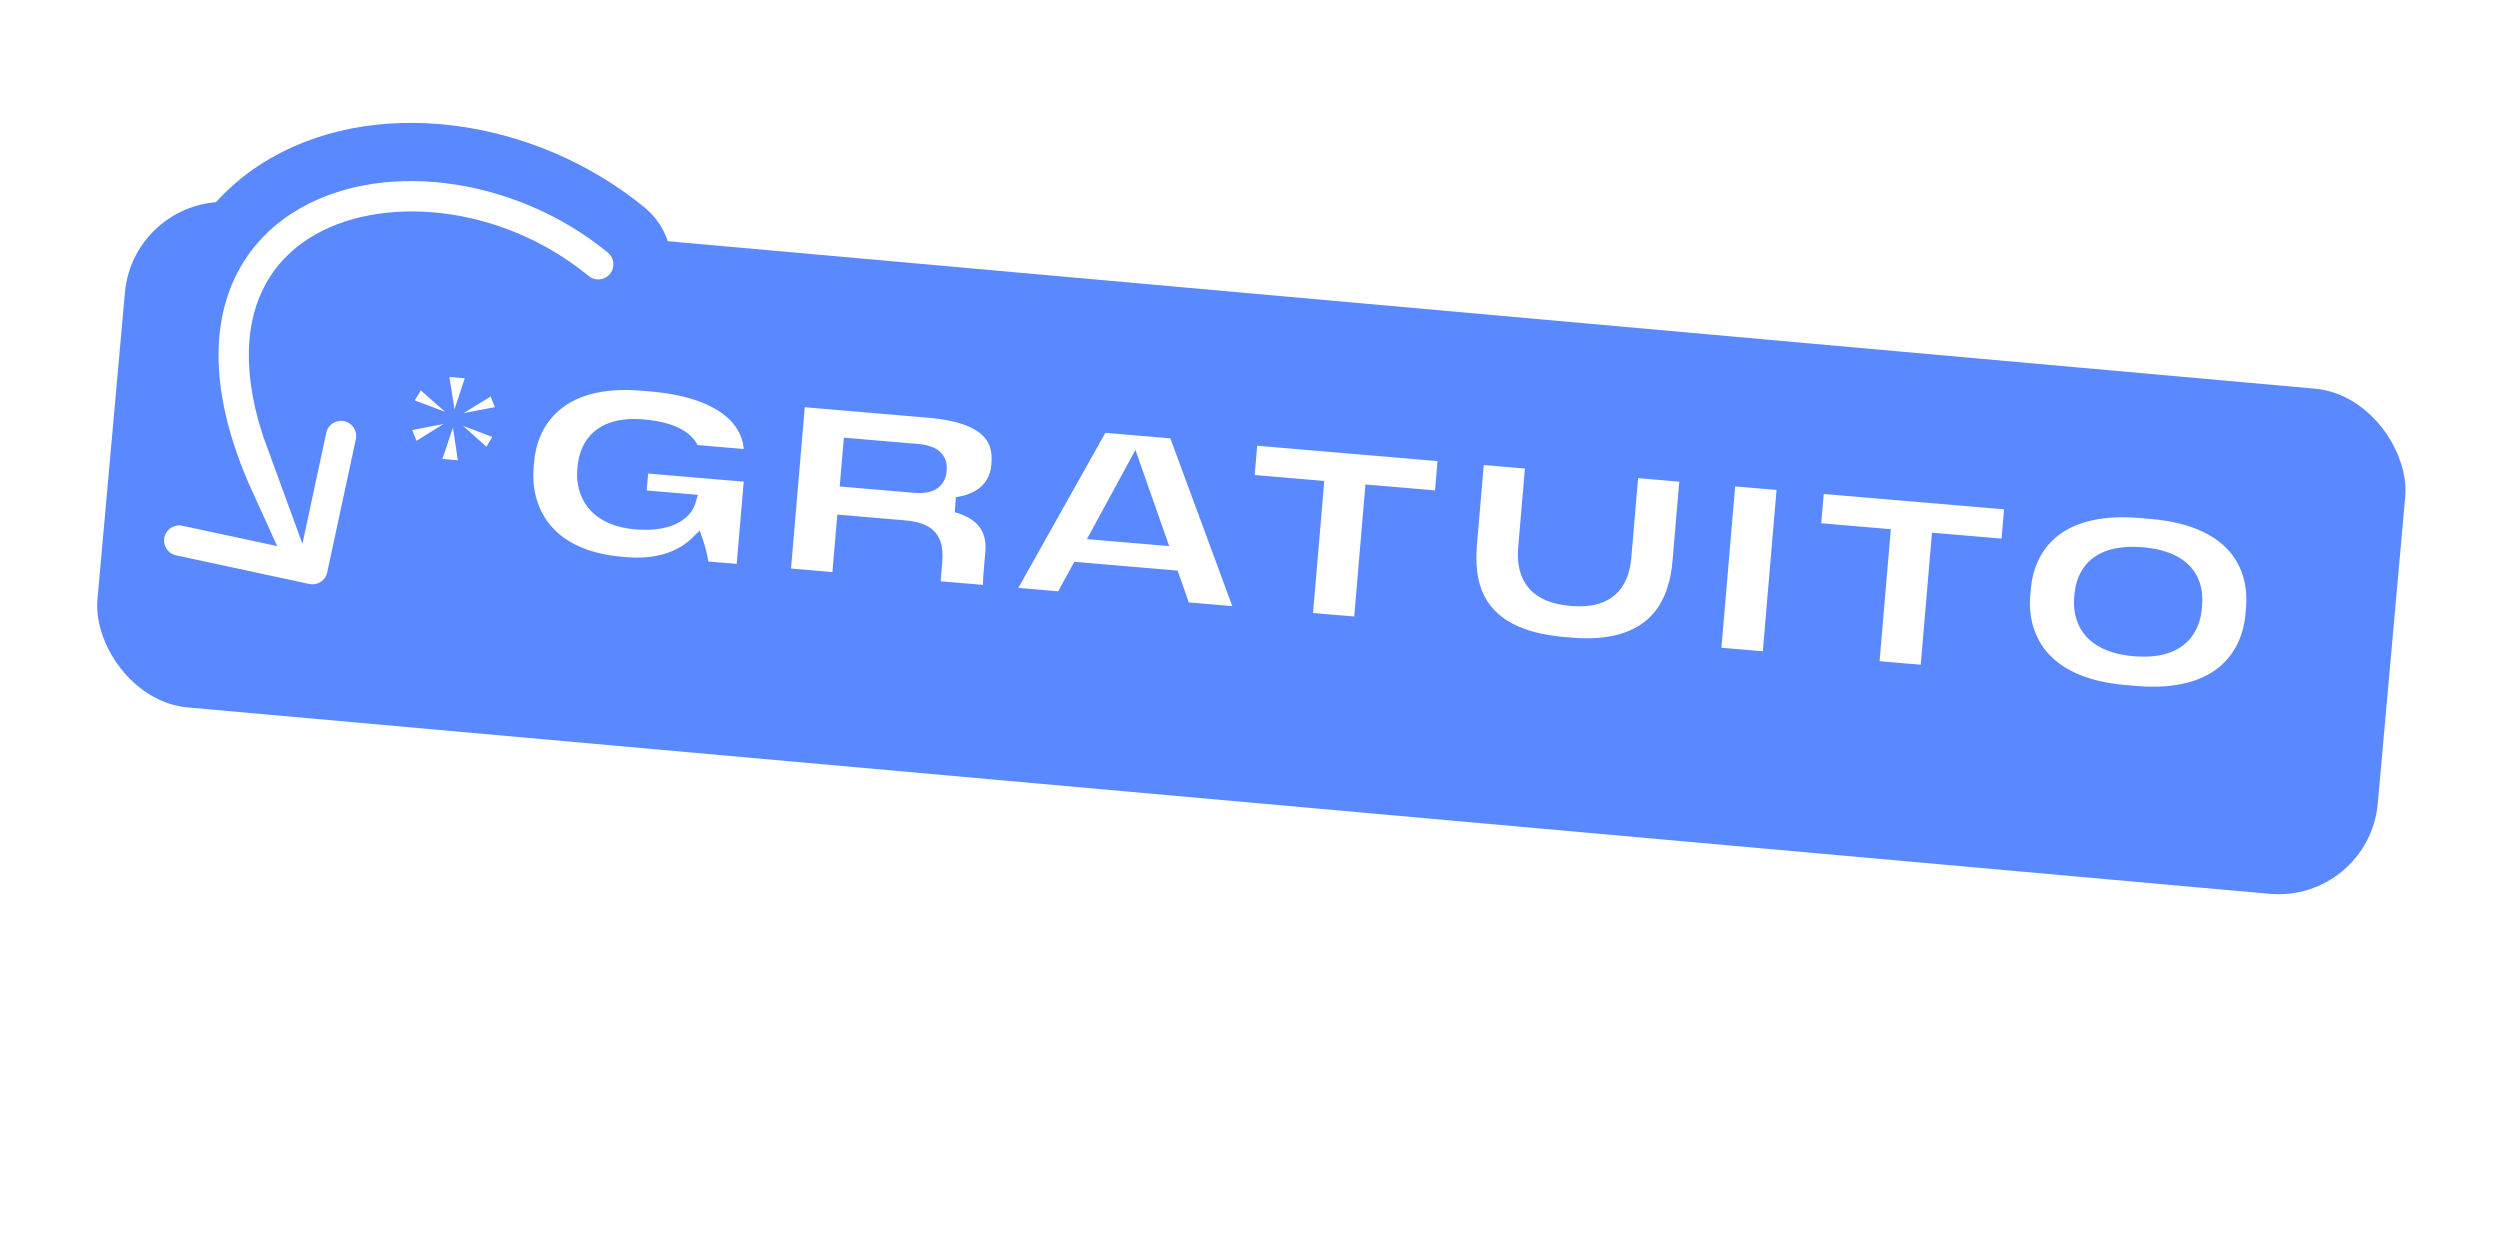
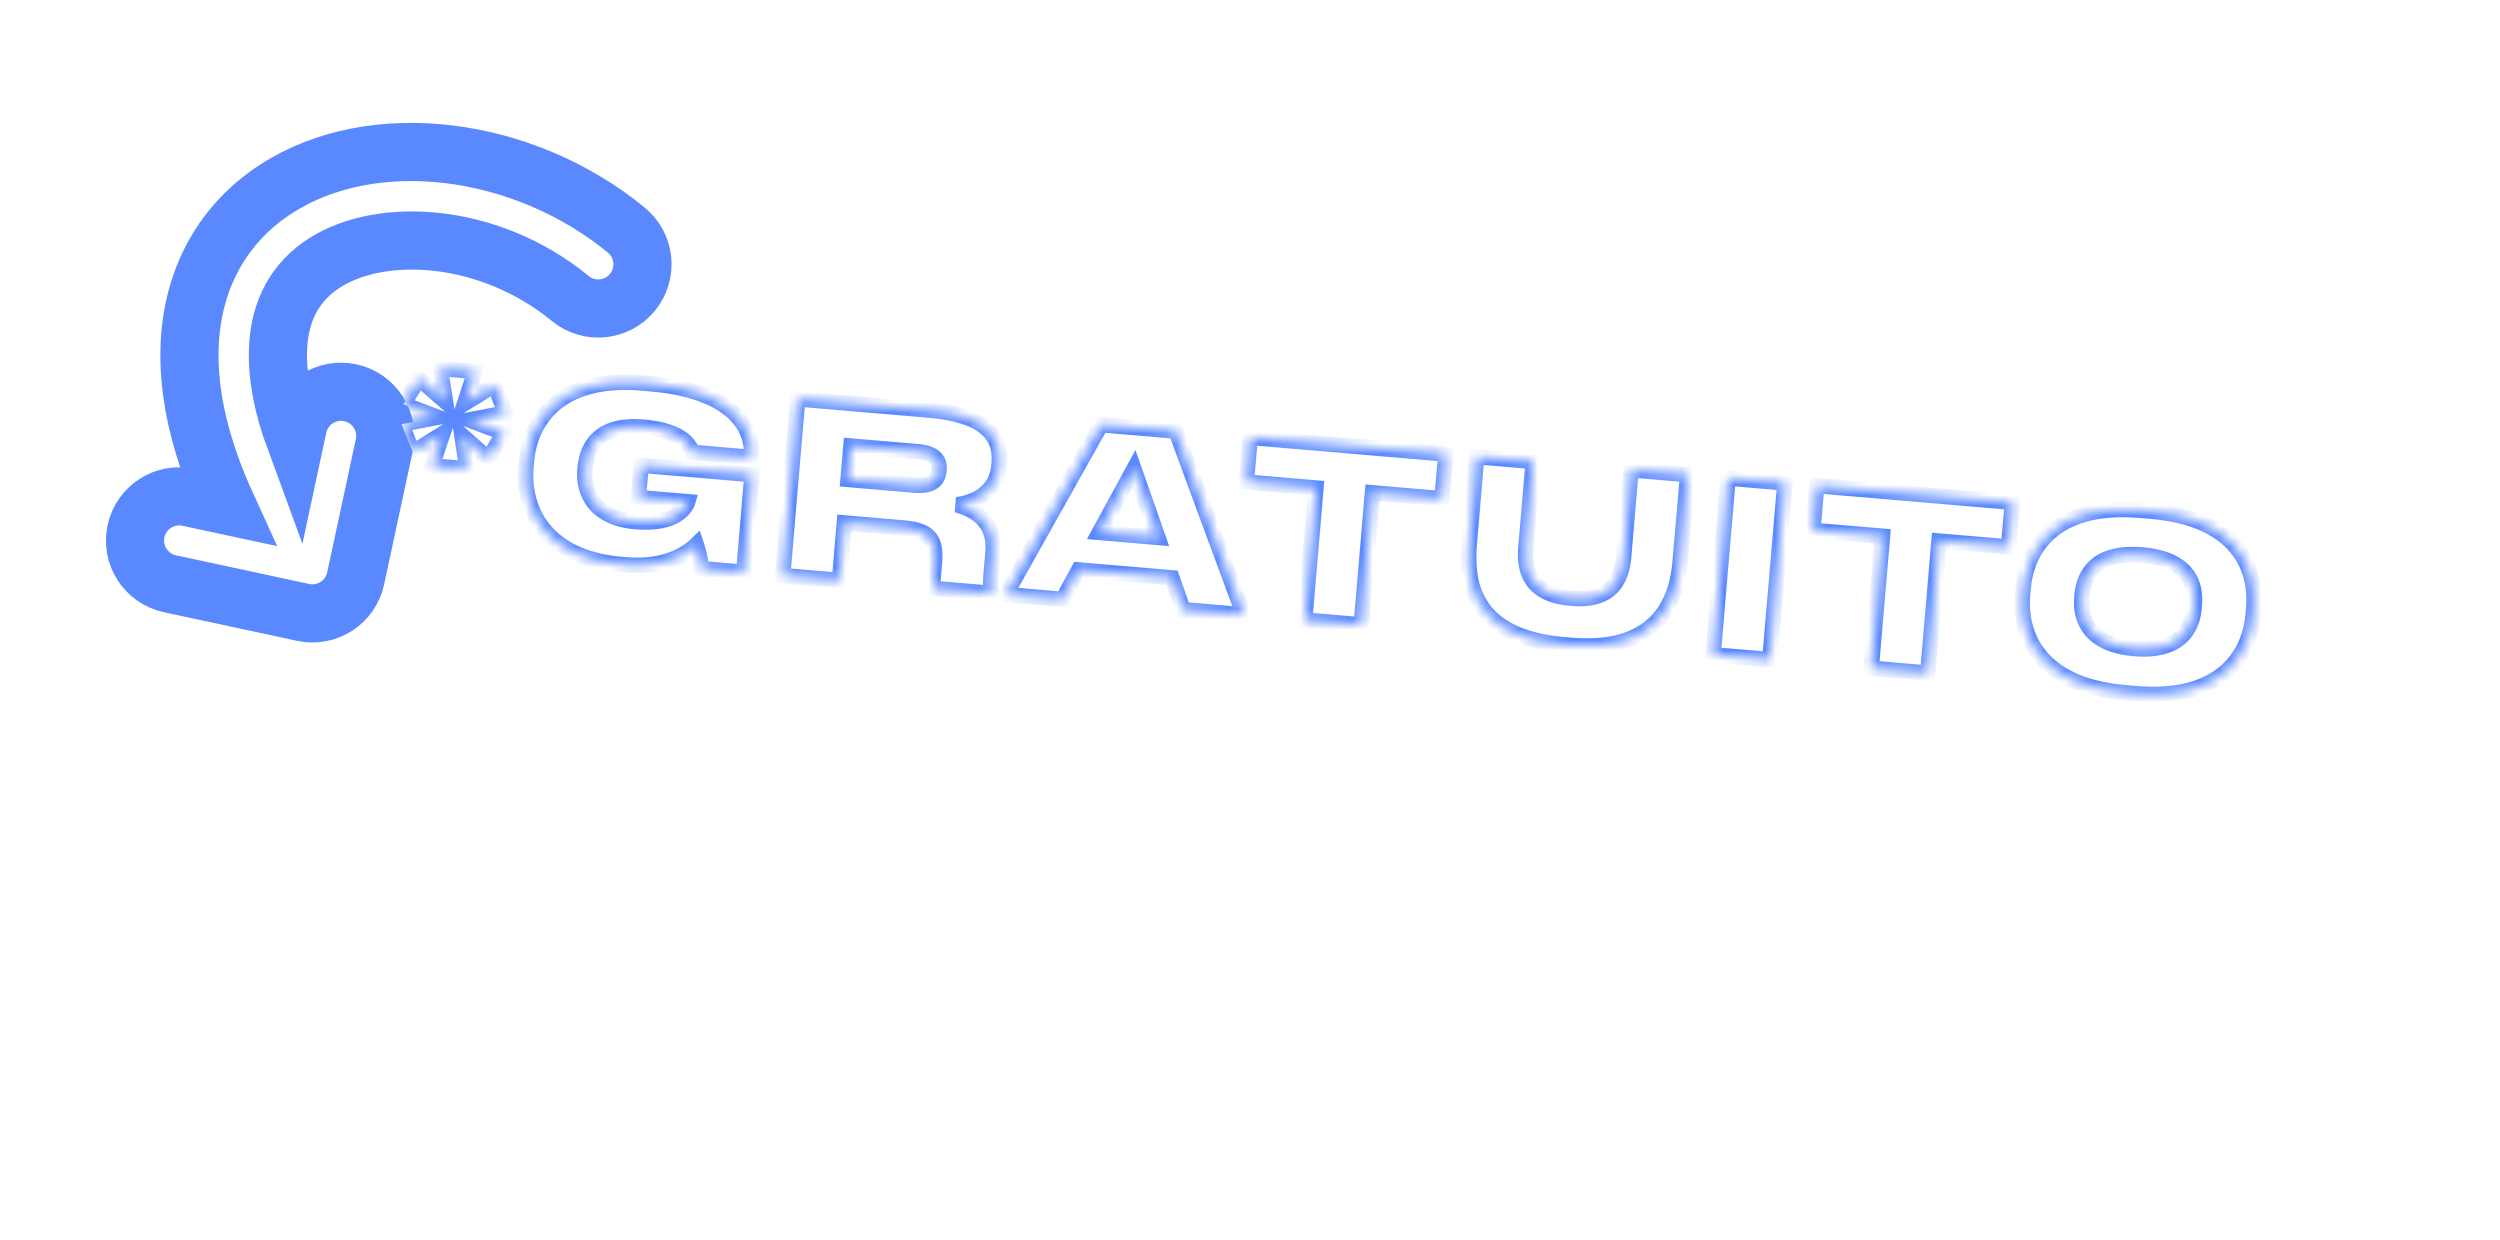
<svg xmlns="http://www.w3.org/2000/svg" width="242" height="120" viewBox="0 0 242 120" fill="none">
  <g filter="url(#filter0_d_8512_33333)">
-     <rect x="12.952" y="16.654" width="221.616" height="49.092" rx="9.634" transform="rotate(5.116 12.952 16.654)" fill="#5988FF" />
-   </g>
+     </g>
  <path d="M28.829 41.304L28.56 42.556C27.296 39.123 26.838 36.261 26.905 33.942C27.025 29.811 28.803 27.143 31.366 25.482C36.947 21.865 47.423 22.51 55.196 28.891C57.023 30.391 59.72 30.126 61.22 28.299C62.72 26.472 62.455 23.775 60.628 22.275C50.698 14.123 36.14 12.188 26.71 18.299C21.77 21.501 18.55 26.77 18.349 33.694C18.217 38.231 19.379 43.324 21.942 48.934L18.25 48.141C15.939 47.644 13.663 49.114 13.166 51.425C12.669 53.736 14.14 56.013 16.451 56.509L29.343 59.28C31.654 59.777 33.93 58.306 34.427 55.995L37.198 43.103C37.694 40.792 36.224 38.516 33.913 38.019C31.602 37.523 29.326 38.993 28.829 41.304Z" fill="white" stroke="#5988FF" stroke-width="5.63" stroke-linecap="round" />
  <mask id="path-3-outside-1_8512_33333" maskUnits="userSpaceOnUse" x="36.367" y="33.443" width="184.122" height="36.448" fill="black">
-     <rect fill="white" x="36.367" y="33.443" width="184.122" height="36.448" />
-     <path d="M44.706 42.118L45.193 45.378L41.814 45.09L42.868 41.962L39.958 43.775L38.869 41.066L42.376 40.392L39.033 39.135L40.565 36.649L43.128 38.905L42.616 35.666L45.995 35.954L44.967 39.061L47.874 37.271L48.918 39.976L45.41 40.65L48.753 41.907L47.268 44.397L44.706 42.118ZM60.592 54.677L60.201 54.644C52.501 53.988 50.582 49.055 50.911 45.194L50.958 44.642C51.273 40.941 53.885 36.371 62.183 37.077L62.965 37.144C71.148 37.84 72.959 41.583 72.736 44.204L72.73 44.273L67.007 43.785C66.858 43.356 66.351 41.692 62.237 41.342C58.168 40.995 56.831 43.104 56.649 45.242L56.625 45.518C56.447 47.61 57.504 50.154 61.55 50.498C65.434 50.829 66.415 49.107 66.577 48.565L61.795 48.158L62.062 45.032L72.796 45.945L71.992 55.393L67.9 55.045C67.882 54.441 67.608 53.306 67.404 52.71C66.875 53.221 64.822 55.037 60.592 54.677ZM82.366 43.171L82.09 46.413L88.549 46.962C90.319 47.113 90.82 46.392 90.895 45.518L90.899 45.472C90.969 44.645 90.595 43.872 88.825 43.721L82.366 43.171ZM92.624 48.861C94.863 49.491 96.344 50.867 96.124 53.442L95.934 55.672C95.842 56.752 95.932 57.061 96.071 57.327L96.061 57.442L90.384 56.959C90.325 56.838 90.281 56.533 90.342 55.821L90.463 54.396C90.651 52.189 89.915 51.316 87.501 51.11L81.732 50.619L81.258 56.182L75.764 55.714L77.22 38.612L89.909 39.692C96.276 40.234 96.885 42.879 96.71 44.925L96.693 45.132C96.499 47.408 94.685 48.596 92.624 48.861ZM112.092 52.023L109.762 45.388L106.414 51.54L112.092 52.023ZM114.529 59.014L113.449 55.936L104.415 55.167L102.852 58.02L97.358 57.553L106.584 41.112L113.825 41.728L120.391 59.514L114.529 59.014ZM126.295 60.016L127.383 47.236L120.648 46.662L121.016 42.341L139.957 43.953L139.589 48.275L132.854 47.701L131.766 60.482L126.295 60.016ZM152.042 62.463L151.376 62.406C142.273 61.631 141.942 56 142.23 52.621L142.946 44.208L148.417 44.673L147.707 53.018C147.542 54.949 147.923 57.551 152.037 57.901L152.152 57.911C156.267 58.261 157.013 55.755 157.177 53.824L157.887 45.48L163.358 45.946L162.642 54.359C162.352 57.761 160.8 63.209 152.042 62.463ZM172.776 46.747L171.32 63.849L165.826 63.382L167.282 46.28L172.776 46.747ZM181.136 64.685L182.224 51.905L175.489 51.331L175.857 47.01L194.798 48.622L194.43 52.944L187.695 52.37L186.607 65.151L181.136 64.685ZM207.203 49.401L208.237 49.489C216.788 50.217 218.471 55.199 218.162 58.831L218.103 59.52C217.798 63.106 215.308 67.872 206.734 67.142L205.7 67.054C197.149 66.326 195.478 61.206 195.783 57.62L195.842 56.931C196.151 53.299 198.652 48.672 207.203 49.401ZM212.397 58.826L212.423 58.527C212.581 56.666 211.919 54.108 207.368 53.721C202.793 53.332 201.708 55.74 201.55 57.602L201.524 57.901C201.366 59.763 202.114 62.396 206.596 62.778C211.148 63.165 212.239 60.688 212.397 58.826Z" />
+     <path d="M44.706 42.118L45.193 45.378L41.814 45.09L42.868 41.962L39.958 43.775L38.869 41.066L42.376 40.392L39.033 39.135L40.565 36.649L43.128 38.905L42.616 35.666L45.995 35.954L44.967 39.061L47.874 37.271L48.918 39.976L45.41 40.65L48.753 41.907L47.268 44.397L44.706 42.118ZM60.592 54.677L60.201 54.644C52.501 53.988 50.582 49.055 50.911 45.194L50.958 44.642C51.273 40.941 53.885 36.371 62.183 37.077L62.965 37.144C71.148 37.84 72.959 41.583 72.736 44.204L72.73 44.273L67.007 43.785C66.858 43.356 66.351 41.692 62.237 41.342C58.168 40.995 56.831 43.104 56.649 45.242L56.625 45.518C56.447 47.61 57.504 50.154 61.55 50.498C65.434 50.829 66.415 49.107 66.577 48.565L61.795 48.158L62.062 45.032L72.796 45.945L71.992 55.393L67.9 55.045C67.882 54.441 67.608 53.306 67.404 52.71C66.875 53.221 64.822 55.037 60.592 54.677ZM82.366 43.171L82.09 46.413L88.549 46.962C90.319 47.113 90.82 46.392 90.895 45.518L90.899 45.472C90.969 44.645 90.595 43.872 88.825 43.721L82.366 43.171ZM92.624 48.861C94.863 49.491 96.344 50.867 96.124 53.442L95.934 55.672C95.842 56.752 95.932 57.061 96.071 57.327L96.061 57.442L90.384 56.959C90.325 56.838 90.281 56.533 90.342 55.821L90.463 54.396C90.651 52.189 89.915 51.316 87.501 51.11L81.732 50.619L81.258 56.182L75.764 55.714L77.22 38.612L89.909 39.692C96.276 40.234 96.885 42.879 96.71 44.925L96.693 45.132C96.499 47.408 94.685 48.596 92.624 48.861ZM112.092 52.023L109.762 45.388L106.414 51.54L112.092 52.023ZM114.529 59.014L113.449 55.936L104.415 55.167L102.852 58.02L97.358 57.553L106.584 41.112L113.825 41.728L120.391 59.514L114.529 59.014ZM126.295 60.016L127.383 47.236L120.648 46.662L121.016 42.341L139.957 43.953L139.589 48.275L132.854 47.701L131.766 60.482L126.295 60.016ZM152.042 62.463L151.376 62.406C142.273 61.631 141.942 56 142.23 52.621L142.946 44.208L148.417 44.673L147.707 53.018C147.542 54.949 147.923 57.551 152.037 57.901L152.152 57.911C156.267 58.261 157.013 55.755 157.177 53.824L157.887 45.48L163.358 45.946L162.642 54.359C162.352 57.761 160.8 63.209 152.042 62.463ZM172.776 46.747L171.32 63.849L165.826 63.382L167.282 46.28L172.776 46.747ZM181.136 64.685L182.224 51.905L175.489 51.331L175.857 47.01L194.798 48.622L194.43 52.944L187.695 52.37L186.607 65.151L181.136 64.685ZM207.203 49.401L208.237 49.489C216.788 50.217 218.471 55.199 218.162 58.831L218.103 59.52C217.798 63.106 215.308 67.872 206.734 67.142L205.7 67.054C197.149 66.326 195.478 61.206 195.783 57.62C196.151 53.299 198.652 48.672 207.203 49.401ZM212.397 58.826L212.423 58.527C212.581 56.666 211.919 54.108 207.368 53.721C202.793 53.332 201.708 55.74 201.55 57.602L201.524 57.901C201.366 59.763 202.114 62.396 206.596 62.778C211.148 63.165 212.239 60.688 212.397 58.826Z" />
  </mask>
  <path d="M44.706 42.118L45.193 45.378L41.814 45.09L42.868 41.962L39.958 43.775L38.869 41.066L42.376 40.392L39.033 39.135L40.565 36.649L43.128 38.905L42.616 35.666L45.995 35.954L44.967 39.061L47.874 37.271L48.918 39.976L45.41 40.65L48.753 41.907L47.268 44.397L44.706 42.118ZM60.592 54.677L60.201 54.644C52.501 53.988 50.582 49.055 50.911 45.194L50.958 44.642C51.273 40.941 53.885 36.371 62.183 37.077L62.965 37.144C71.148 37.84 72.959 41.583 72.736 44.204L72.73 44.273L67.007 43.785C66.858 43.356 66.351 41.692 62.237 41.342C58.168 40.995 56.831 43.104 56.649 45.242L56.625 45.518C56.447 47.61 57.504 50.154 61.55 50.498C65.434 50.829 66.415 49.107 66.577 48.565L61.795 48.158L62.062 45.032L72.796 45.945L71.992 55.393L67.9 55.045C67.882 54.441 67.608 53.306 67.404 52.71C66.875 53.221 64.822 55.037 60.592 54.677ZM82.366 43.171L82.09 46.413L88.549 46.962C90.319 47.113 90.82 46.392 90.895 45.518L90.899 45.472C90.969 44.645 90.595 43.872 88.825 43.721L82.366 43.171ZM92.624 48.861C94.863 49.491 96.344 50.867 96.124 53.442L95.934 55.672C95.842 56.752 95.932 57.061 96.071 57.327L96.061 57.442L90.384 56.959C90.325 56.838 90.281 56.533 90.342 55.821L90.463 54.396C90.651 52.189 89.915 51.316 87.501 51.11L81.732 50.619L81.258 56.182L75.764 55.714L77.22 38.612L89.909 39.692C96.276 40.234 96.885 42.879 96.71 44.925L96.693 45.132C96.499 47.408 94.685 48.596 92.624 48.861ZM112.092 52.023L109.762 45.388L106.414 51.54L112.092 52.023ZM114.529 59.014L113.449 55.936L104.415 55.167L102.852 58.02L97.358 57.553L106.584 41.112L113.825 41.728L120.391 59.514L114.529 59.014ZM126.295 60.016L127.383 47.236L120.648 46.662L121.016 42.341L139.957 43.953L139.589 48.275L132.854 47.701L131.766 60.482L126.295 60.016ZM152.042 62.463L151.376 62.406C142.273 61.631 141.942 56 142.23 52.621L142.946 44.208L148.417 44.673L147.707 53.018C147.542 54.949 147.923 57.551 152.037 57.901L152.152 57.911C156.267 58.261 157.013 55.755 157.177 53.824L157.887 45.48L163.358 45.946L162.642 54.359C162.352 57.761 160.8 63.209 152.042 62.463ZM172.776 46.747L171.32 63.849L165.826 63.382L167.282 46.28L172.776 46.747ZM181.136 64.685L182.224 51.905L175.489 51.331L175.857 47.01L194.798 48.622L194.43 52.944L187.695 52.37L186.607 65.151L181.136 64.685ZM207.203 49.401L208.237 49.489C216.788 50.217 218.471 55.199 218.162 58.831L218.103 59.52C217.798 63.106 215.308 67.872 206.734 67.142L205.7 67.054C197.149 66.326 195.478 61.206 195.783 57.62L195.842 56.931C196.151 53.299 198.652 48.672 207.203 49.401ZM212.397 58.826L212.423 58.527C212.581 56.666 211.919 54.108 207.368 53.721C202.793 53.332 201.708 55.74 201.55 57.602L201.524 57.901C201.366 59.763 202.114 62.396 206.596 62.778C211.148 63.165 212.239 60.688 212.397 58.826Z" fill="white" />
  <path d="M44.706 42.118L45.202 41.562L43.666 40.195L43.969 42.228L44.706 42.118ZM45.193 45.378L45.13 46.121L46.069 46.201L45.93 45.268L45.193 45.378ZM41.814 45.09L41.108 44.853L40.805 45.753L41.751 45.833L41.814 45.09ZM42.868 41.962L43.574 42.2L44.237 40.23L42.473 41.329L42.868 41.962ZM39.958 43.775L39.266 44.053L39.598 44.877L40.352 44.407L39.958 43.775ZM38.869 41.066L38.728 40.334L37.84 40.505L38.177 41.344L38.869 41.066ZM42.376 40.392L42.517 41.124L45.113 40.625L42.638 39.694L42.376 40.392ZM39.033 39.135L38.399 38.744L37.924 39.514L38.771 39.833L39.033 39.135ZM40.565 36.649L41.057 36.089L40.394 35.505L39.93 36.258L40.565 36.649ZM43.128 38.905L42.636 39.464L44.186 40.829L43.864 38.788L43.128 38.905ZM42.616 35.666L42.68 34.923L41.732 34.843L41.88 35.782L42.616 35.666ZM45.995 35.954L46.703 36.188L47 35.291L46.059 35.211L45.995 35.954ZM44.967 39.061L44.259 38.827L43.617 40.767L45.358 39.696L44.967 39.061ZM47.874 37.271L48.57 37.003L48.247 36.166L47.484 36.636L47.874 37.271ZM48.918 39.976L49.058 40.708L49.934 40.54L49.613 39.708L48.918 39.976ZM45.41 40.65L45.27 39.918L42.673 40.417L45.148 41.348L45.41 40.65ZM48.753 41.907L49.393 42.289L49.85 41.523L49.016 41.21L48.753 41.907ZM47.268 44.397L46.772 44.954L47.446 45.553L47.908 44.779L47.268 44.397ZM43.969 42.228L44.456 45.488L45.93 45.268L45.444 42.008L43.969 42.228ZM45.256 44.636L41.877 44.348L41.751 45.833L45.13 46.121L45.256 44.636ZM42.52 45.328L43.574 42.2L42.161 41.724L41.108 44.853L42.52 45.328ZM42.473 41.329L39.564 43.142L40.352 44.407L43.262 42.594L42.473 41.329ZM40.65 43.497L39.56 40.788L38.177 41.344L39.266 44.053L40.65 43.497ZM39.01 41.798L42.517 41.124L42.236 39.66L38.728 40.334L39.01 41.798ZM42.638 39.694L39.296 38.437L38.771 39.833L42.114 41.09L42.638 39.694ZM39.668 39.526L41.199 37.04L39.93 36.258L38.399 38.744L39.668 39.526ZM40.072 37.208L42.636 39.464L43.62 38.345L41.057 36.089L40.072 37.208ZM43.864 38.788L43.353 35.55L41.88 35.782L42.392 39.021L43.864 38.788ZM42.553 36.408L45.932 36.696L46.059 35.211L42.68 34.923L42.553 36.408ZM45.288 35.719L44.259 38.827L45.674 39.295L46.703 36.188L45.288 35.719ZM45.358 39.696L48.265 37.906L47.484 36.636L44.576 38.426L45.358 39.696ZM47.179 37.539L48.222 40.245L49.613 39.708L48.57 37.003L47.179 37.539ZM48.777 39.244L45.27 39.918L45.551 41.382L49.058 40.708L48.777 39.244ZM45.148 41.348L48.491 42.605L49.016 41.21L45.673 39.953L45.148 41.348ZM48.113 41.525L46.628 44.015L47.908 44.779L49.393 42.289L48.113 41.525ZM47.763 43.84L45.202 41.562L44.211 42.675L46.772 44.954L47.763 43.84ZM72.73 44.273L72.667 45.015L73.41 45.079L73.473 44.336L72.73 44.273ZM67.007 43.785L66.302 44.029L66.461 44.487L66.943 44.528L67.007 43.785ZM66.577 48.565L67.291 48.778L67.553 47.9L66.64 47.822L66.577 48.565ZM61.795 48.158L61.053 48.094L60.989 48.837L61.732 48.9L61.795 48.158ZM62.062 45.032L62.125 44.289L61.382 44.226L61.319 44.968L62.062 45.032ZM72.796 45.945L73.539 46.009L73.602 45.266L72.859 45.203L72.796 45.945ZM71.992 55.393L71.929 56.136L72.671 56.199L72.735 55.456L71.992 55.393ZM67.9 55.045L67.155 55.067L67.175 55.731L67.837 55.787L67.9 55.045ZM67.404 52.71L68.11 52.469L67.731 51.361L66.887 52.174L67.404 52.71ZM60.655 53.934L60.264 53.901L60.138 55.386L60.529 55.42L60.655 53.934ZM60.264 53.901C56.573 53.587 54.38 52.263 53.133 50.663C51.874 49.048 51.501 47.049 51.654 45.257L50.168 45.13C49.992 47.199 50.414 49.599 51.957 51.579C53.513 53.575 56.128 55.045 60.138 55.386L60.264 53.901ZM51.654 45.257L51.7 44.705L50.215 44.579L50.168 45.13L51.654 45.257ZM51.7 44.705C51.846 42.992 52.52 41.125 54.068 39.767C55.606 38.418 58.115 37.479 62.12 37.82L62.246 36.334C57.953 35.969 55.006 36.962 53.085 38.646C51.175 40.322 50.385 42.59 50.215 44.579L51.7 44.705ZM62.12 37.82L62.901 37.886L63.028 36.401L62.246 36.334L62.12 37.82ZM62.901 37.886C66.897 38.226 69.212 39.301 70.494 40.497C71.761 41.678 72.087 43.038 71.994 44.141L73.479 44.267C73.608 42.749 73.141 40.927 71.511 39.407C69.898 37.903 67.215 36.758 63.028 36.401L62.901 37.886ZM71.994 44.141L71.988 44.209L73.473 44.336L73.479 44.267L71.994 44.141ZM72.794 43.53L67.07 43.043L66.943 44.528L72.667 45.015L72.794 43.53ZM67.711 43.542C67.621 43.282 67.398 42.593 66.567 41.946C65.757 41.316 64.448 40.782 62.3 40.599L62.173 42.084C64.141 42.252 65.141 42.725 65.651 43.122C66.139 43.502 66.243 43.859 66.302 44.029L67.711 43.542ZM62.3 40.599C60.134 40.415 58.56 40.875 57.497 41.797C56.44 42.715 56.008 43.986 55.906 45.179L57.391 45.305C57.472 44.361 57.8 43.508 58.474 42.923C59.142 42.344 60.271 41.922 62.173 42.084L62.3 40.599ZM55.906 45.179L55.883 45.455L57.368 45.581L57.391 45.305L55.906 45.179ZM55.883 45.455C55.782 46.641 56.027 48.003 56.92 49.127C57.824 50.264 59.309 51.056 61.486 51.241L61.613 49.756C59.745 49.597 58.679 48.944 58.087 48.2C57.485 47.443 57.291 46.486 57.368 45.581L55.883 45.455ZM61.486 51.241C63.542 51.416 64.927 51.056 65.847 50.495C66.765 49.937 67.16 49.214 67.291 48.778L65.862 48.351C65.831 48.457 65.655 48.867 65.072 49.222C64.49 49.576 63.443 49.912 61.613 49.756L61.486 51.241ZM66.64 47.822L61.858 47.415L61.732 48.9L66.513 49.307L66.64 47.822ZM62.538 48.221L62.804 45.095L61.319 44.968L61.053 48.094L62.538 48.221ZM61.998 45.774L72.733 46.688L72.859 45.203L62.125 44.289L61.998 45.774ZM72.054 45.882L71.249 55.33L72.735 55.456L73.539 46.009L72.054 45.882ZM72.055 54.65L67.963 54.302L67.837 55.787L71.929 56.136L72.055 54.65ZM68.645 55.022C68.624 54.31 68.324 53.094 68.11 52.469L66.699 52.952C66.893 53.519 67.141 54.572 67.155 55.067L68.645 55.022ZM66.887 52.174C66.46 52.586 64.608 54.271 60.655 53.934L60.529 55.42C65.035 55.803 67.29 53.856 67.922 53.247L66.887 52.174ZM82.366 43.171L82.429 42.429L81.686 42.365L81.623 43.108L82.366 43.171ZM82.09 46.413L81.347 46.349L81.284 47.092L82.026 47.155L82.09 46.413ZM92.624 48.861L92.53 48.121L92.422 49.578L92.624 48.861ZM96.071 57.327L96.814 57.391L96.832 57.174L96.732 56.982L96.071 57.327ZM96.061 57.442L95.998 58.185L96.741 58.248L96.804 57.505L96.061 57.442ZM90.384 56.959L89.714 57.287L89.9 57.666L90.321 57.702L90.384 56.959ZM81.732 50.619L81.795 49.876L81.052 49.813L80.989 50.556L81.732 50.619ZM81.258 56.182L81.195 56.925L81.937 56.988L82.001 56.245L81.258 56.182ZM75.764 55.714L75.022 55.651L74.958 56.394L75.701 56.457L75.764 55.714ZM77.22 38.612L77.283 37.869L76.541 37.806L76.478 38.549L77.22 38.612ZM81.623 43.108L81.347 46.349L82.832 46.476L83.108 43.235L81.623 43.108ZM82.026 47.155L88.486 47.705L88.612 46.22L82.153 45.67L82.026 47.155ZM88.486 47.705C89.457 47.788 90.243 47.648 90.809 47.218C91.394 46.773 91.59 46.136 91.637 45.581L90.152 45.455C90.125 45.773 90.033 45.935 89.906 46.031C89.76 46.142 89.411 46.288 88.612 46.22L88.486 47.705ZM91.637 45.581L91.641 45.535L90.156 45.409L90.152 45.455L91.637 45.581ZM91.641 45.535C91.688 44.992 91.594 44.347 91.087 43.824C90.602 43.324 89.856 43.061 88.888 42.979L88.762 44.464C89.564 44.532 89.89 44.731 90.017 44.862C90.122 44.97 90.18 45.124 90.156 45.409L91.641 45.535ZM88.888 42.979L82.429 42.429L82.302 43.914L88.762 44.464L88.888 42.979ZM92.422 49.578C93.456 49.869 94.231 50.31 94.724 50.9C95.202 51.472 95.477 52.257 95.382 53.379L96.867 53.505C96.991 52.053 96.635 50.862 95.868 49.944C95.116 49.045 94.031 48.483 92.827 48.143L92.422 49.578ZM95.382 53.379L95.192 55.608L96.677 55.735L96.867 53.505L95.382 53.379ZM95.192 55.608C95.096 56.732 95.171 57.215 95.411 57.673L96.732 56.982C96.7 56.92 96.673 56.864 96.656 56.719C96.637 56.547 96.633 56.257 96.677 55.735L95.192 55.608ZM95.329 57.264L95.319 57.379L96.804 57.505L96.814 57.391L95.329 57.264ZM96.125 56.7L90.447 56.216L90.321 57.702L95.998 58.185L96.125 56.7ZM91.053 56.631C91.089 56.704 91.071 56.717 91.062 56.568C91.054 56.436 91.056 56.22 91.084 55.884L89.599 55.758C89.567 56.134 89.56 56.427 89.574 56.656C89.586 56.868 89.619 57.093 89.714 57.287L91.053 56.631ZM91.084 55.884L91.206 54.459L89.721 54.332L89.599 55.758L91.084 55.884ZM91.206 54.459C91.304 53.3 91.187 52.263 90.515 51.507C89.853 50.763 88.814 50.474 87.564 50.368L87.438 51.853C88.602 51.952 89.138 52.202 89.401 52.498C89.653 52.781 89.81 53.285 89.721 54.332L91.206 54.459ZM87.564 50.368L81.795 49.876L81.668 51.362L87.438 51.853L87.564 50.368ZM80.989 50.556L80.515 56.119L82.001 56.245L82.474 50.682L80.989 50.556ZM81.321 55.439L75.827 54.971L75.701 56.457L81.195 56.925L81.321 55.439ZM76.507 55.777L77.963 38.675L76.478 38.549L75.022 55.651L76.507 55.777ZM77.157 39.355L89.846 40.435L89.972 38.95L77.283 37.869L77.157 39.355ZM89.846 40.435C92.955 40.7 94.478 41.467 95.22 42.255C95.937 43.018 96.047 43.934 95.968 44.862L97.453 44.988C97.548 43.871 97.441 42.441 96.306 41.234C95.195 40.053 93.23 39.227 89.972 38.95L89.846 40.435ZM95.968 44.862L95.95 45.069L97.436 45.195L97.453 44.988L95.968 44.862ZM95.95 45.069C95.797 46.864 94.391 47.882 92.53 48.121L92.719 49.6C94.978 49.31 97.201 47.952 97.436 45.195L95.95 45.069ZM112.092 52.023L112.028 52.766L113.177 52.863L112.795 51.776L112.092 52.023ZM109.762 45.388L110.466 45.141L109.91 43.558L109.108 45.032L109.762 45.388ZM106.414 51.54L105.759 51.183L105.214 52.185L106.351 52.282L106.414 51.54ZM114.529 59.014L113.826 59.261L113.986 59.716L114.466 59.757L114.529 59.014ZM113.449 55.936L114.152 55.689L113.992 55.234L113.512 55.193L113.449 55.936ZM104.415 55.167L104.478 54.424L103.994 54.383L103.761 54.809L104.415 55.167ZM102.852 58.02L102.789 58.763L103.273 58.804L103.506 58.378L102.852 58.02ZM97.358 57.553L96.708 57.188L96.142 58.197L97.295 58.295L97.358 57.553ZM106.584 41.112L106.647 40.369L106.169 40.328L105.934 40.747L106.584 41.112ZM113.825 41.728L114.524 41.47L114.36 41.026L113.888 40.986L113.825 41.728ZM120.391 59.514L120.328 60.256L121.497 60.356L121.09 59.255L120.391 59.514ZM112.795 51.776L110.466 45.141L109.059 45.635L111.388 52.27L112.795 51.776ZM109.108 45.032L105.759 51.183L107.069 51.896L110.417 45.744L109.108 45.032ZM106.351 52.282L112.028 52.766L112.155 51.28L106.477 50.797L106.351 52.282ZM115.233 58.768L114.152 55.689L112.745 56.183L113.826 59.261L115.233 58.768ZM113.512 55.193L104.478 54.424L104.352 55.909L113.385 56.678L113.512 55.193ZM103.761 54.809L102.198 57.662L103.506 58.378L105.069 55.525L103.761 54.809ZM102.915 57.278L97.421 56.81L97.295 58.295L102.789 58.763L102.915 57.278ZM98.008 57.917L107.234 41.477L105.934 40.747L96.708 57.188L98.008 57.917ZM106.521 41.855L113.762 42.471L113.888 40.986L106.647 40.369L106.521 41.855ZM113.126 41.986L119.692 59.772L121.09 59.255L114.524 41.47L113.126 41.986ZM120.454 58.771L114.593 58.272L114.466 59.757L120.328 60.256L120.454 58.771ZM126.295 60.016L125.553 59.953L125.489 60.696L126.232 60.759L126.295 60.016ZM127.383 47.236L128.126 47.299L128.189 46.556L127.447 46.493L127.383 47.236ZM120.648 46.662L119.906 46.599L119.842 47.342L120.585 47.405L120.648 46.662ZM121.016 42.341L121.079 41.598L120.337 41.535L120.274 42.277L121.016 42.341ZM139.957 43.953L140.7 44.017L140.763 43.274L140.021 43.211L139.957 43.953ZM139.589 48.275L139.526 49.017L140.269 49.081L140.332 48.338L139.589 48.275ZM132.854 47.701L132.918 46.959L132.175 46.895L132.112 47.638L132.854 47.701ZM131.766 60.482L131.703 61.225L132.446 61.288L132.509 60.545L131.766 60.482ZM127.038 60.08L128.126 47.299L126.641 47.172L125.553 59.953L127.038 60.08ZM127.447 46.493L120.712 45.919L120.585 47.405L127.32 47.978L127.447 46.493ZM121.391 46.725L121.759 42.404L120.274 42.277L119.906 46.599L121.391 46.725ZM120.953 43.083L139.894 44.696L140.021 43.211L121.079 41.598L120.953 43.083ZM139.215 43.89L138.847 48.212L140.332 48.338L140.7 44.017L139.215 43.89ZM139.653 47.532L132.918 46.959L132.791 48.444L139.526 49.017L139.653 47.532ZM132.112 47.638L131.024 60.419L132.509 60.545L133.597 47.765L132.112 47.638ZM131.829 59.739L126.359 59.274L126.232 60.759L131.703 61.225L131.829 59.739ZM142.946 44.208L143.009 43.465L142.267 43.402L142.203 44.145L142.946 44.208ZM148.417 44.673L149.16 44.737L149.223 43.994L148.48 43.931L148.417 44.673ZM157.887 45.48L157.951 44.737L157.208 44.674L157.145 45.416L157.887 45.48ZM163.358 45.946L164.101 46.009L164.164 45.266L163.422 45.203L163.358 45.946ZM152.106 61.72L151.439 61.664L151.313 63.149L151.979 63.206L152.106 61.72ZM151.439 61.664C147.045 61.289 144.941 59.766 143.916 58.1C142.863 56.386 142.832 54.339 142.972 52.684L141.487 52.558C141.34 54.282 141.331 56.74 142.646 58.88C143.991 61.068 146.604 62.748 151.313 63.149L151.439 61.664ZM142.972 52.684L143.689 44.271L142.203 44.145L141.487 52.558L142.972 52.684ZM142.883 44.95L148.354 45.416L148.48 43.931L143.009 43.465L142.883 44.95ZM147.674 44.61L146.964 52.955L148.449 53.081L149.16 44.737L147.674 44.61ZM146.964 52.955C146.877 53.972 146.917 55.306 147.636 56.449C148.383 57.636 149.755 58.455 151.974 58.644L152.1 57.159C150.205 56.997 149.329 56.34 148.898 55.655C148.44 54.927 148.371 53.994 148.449 53.081L146.964 52.955ZM151.974 58.644L152.089 58.654L152.215 57.169L152.1 57.159L151.974 58.644ZM152.089 58.654C154.308 58.843 155.786 58.266 156.707 57.214C157.59 56.205 157.834 54.894 157.92 53.887L156.434 53.761C156.356 54.685 156.145 55.593 155.585 56.232C155.063 56.828 154.111 57.33 152.215 57.169L152.089 58.654ZM157.92 53.887L158.63 45.543L157.145 45.416L156.434 53.761L157.92 53.887ZM157.824 46.222L163.295 46.688L163.422 45.203L157.951 44.737L157.824 46.222ZM162.616 45.882L161.899 54.295L163.385 54.422L164.101 46.009L162.616 45.882ZM161.899 54.295C161.759 55.94 161.32 57.955 159.963 59.469C158.64 60.944 156.318 62.079 152.106 61.72L151.979 63.206C156.525 63.593 159.358 62.376 161.073 60.464C162.754 58.589 163.235 56.179 163.385 54.422L161.899 54.295ZM172.776 46.747L173.518 46.81L173.582 46.068L172.839 46.005L172.776 46.747ZM171.32 63.849L171.257 64.592L171.999 64.655L172.062 63.913L171.32 63.849ZM165.826 63.382L165.083 63.319L165.02 64.061L165.763 64.124L165.826 63.382ZM167.282 46.28L167.345 45.537L166.603 45.474L166.539 46.216L167.282 46.28ZM172.033 46.684L170.577 63.786L172.062 63.913L173.518 46.81L172.033 46.684ZM171.383 63.107L165.889 62.639L165.763 64.124L171.257 64.592L171.383 63.107ZM166.569 63.445L168.025 46.343L166.539 46.216L165.083 63.319L166.569 63.445ZM167.219 47.022L172.713 47.49L172.839 46.005L167.345 45.537L167.219 47.022ZM181.136 64.685L180.393 64.622L180.33 65.365L181.073 65.428L181.136 64.685ZM182.224 51.905L182.967 51.968L183.03 51.225L182.287 51.162L182.224 51.905ZM175.489 51.331L174.746 51.268L174.683 52.011L175.426 52.074L175.489 51.331ZM175.857 47.01L175.92 46.267L175.177 46.204L175.114 46.946L175.857 47.01ZM194.798 48.622L195.541 48.685L195.604 47.943L194.861 47.88L194.798 48.622ZM194.43 52.944L194.367 53.686L195.11 53.75L195.173 53.007L194.43 52.944ZM187.695 52.37L187.758 51.628L187.016 51.565L186.952 52.307L187.695 52.37ZM186.607 65.151L186.544 65.894L187.286 65.957L187.35 65.214L186.607 65.151ZM181.879 64.749L182.967 51.968L181.481 51.841L180.393 64.622L181.879 64.749ZM182.287 51.162L175.552 50.589L175.426 52.074L182.161 52.647L182.287 51.162ZM176.232 51.394L176.6 47.073L175.114 46.946L174.746 51.268L176.232 51.394ZM175.794 47.752L194.735 49.365L194.861 47.88L175.92 46.267L175.794 47.752ZM194.055 48.559L193.688 52.88L195.173 53.007L195.541 48.685L194.055 48.559ZM194.493 52.201L187.758 51.628L187.632 53.113L194.367 53.686L194.493 52.201ZM186.952 52.307L185.864 65.088L187.35 65.214L188.438 52.434L186.952 52.307ZM186.67 64.408L181.199 63.943L181.073 65.428L186.544 65.894L186.67 64.408ZM207.14 50.143L208.174 50.231L208.3 48.746L207.266 48.658L207.14 50.143ZM208.174 50.231C212.31 50.583 214.655 51.95 215.943 53.54C217.24 55.14 217.563 57.084 217.419 58.768L218.905 58.894C219.07 56.946 218.707 54.583 217.101 52.602C215.488 50.611 212.716 49.122 208.3 48.746L208.174 50.231ZM217.419 58.768L217.361 59.457L218.846 59.584L218.905 58.894L217.419 58.768ZM217.361 59.457C217.219 61.119 216.575 63.007 215.023 64.394C213.483 65.771 210.939 66.752 206.797 66.4L206.671 67.885C211.103 68.262 214.092 67.226 216.016 65.506C217.929 63.796 218.682 61.508 218.846 59.584L217.361 59.457ZM206.797 66.4L205.763 66.312L205.637 67.797L206.671 67.885L206.797 66.4ZM205.763 66.312C201.633 65.96 199.292 64.563 198.003 62.945C196.705 61.314 196.384 59.343 196.526 57.683L195.04 57.557C194.876 59.483 195.239 61.866 196.837 63.873C198.446 65.894 201.215 67.421 205.637 67.797L205.763 66.312ZM196.526 57.683L196.584 56.994L195.099 56.867L195.04 57.557L196.526 57.683ZM196.584 56.994C196.728 55.31 197.375 53.449 198.923 52.091C200.462 50.741 203.004 49.791 207.14 50.143L207.266 48.658C202.851 48.282 199.867 49.281 197.94 50.97C196.023 52.651 195.265 54.919 195.099 56.867L196.584 56.994ZM213.14 58.889L213.165 58.591L211.68 58.464L211.654 58.763L213.14 58.889ZM213.165 58.591C213.253 57.557 213.122 56.238 212.25 55.114C211.368 53.978 209.838 53.183 207.431 52.978L207.304 54.464C209.448 54.646 210.525 55.324 211.073 56.028C211.629 56.745 211.75 57.636 211.68 58.464L213.165 58.591ZM207.431 52.978C205.013 52.773 203.366 53.296 202.301 54.266C201.247 55.226 200.895 56.505 200.807 57.538L202.292 57.665C202.363 56.837 202.633 55.98 203.305 55.368C203.966 54.766 205.148 54.28 207.304 54.464L207.431 52.978ZM200.807 57.538L200.782 57.837L202.267 57.964L202.292 57.665L200.807 57.538ZM200.782 57.837C200.693 58.884 200.851 60.216 201.731 61.351C202.621 62.5 204.15 63.318 206.533 63.52L206.66 62.035C204.56 61.856 203.474 61.166 202.909 60.438C202.333 59.695 202.198 58.779 202.267 57.964L200.782 57.837ZM206.533 63.52C208.947 63.726 210.591 63.181 211.653 62.191C212.699 61.214 213.052 59.922 213.14 58.889L211.654 58.763C211.584 59.592 211.312 60.47 210.636 61.101C209.974 61.718 208.797 62.217 206.66 62.035L206.533 63.52Z" fill="#5988FF" mask="url(#path-3-outside-1_8512_33333)" />
  <defs>
    <filter id="filter0_d_8512_33333" x="7.326" y="17.475" width="227.608" height="71.154" filterUnits="userSpaceOnUse" color-interpolation-filters="sRGB">
      <feFlood flood-opacity="0" result="BackgroundImageFix" />
      <feColorMatrix in="SourceAlpha" type="matrix" values="0 0 0 0 0 0 0 0 0 0 0 0 0 0 0 0 0 0 127 0" result="hardAlpha" />
      <feOffset dy="2.068" />
      <feGaussianBlur stdDeviation="1.034" />
      <feComposite in2="hardAlpha" operator="out" />
      <feColorMatrix type="matrix" values="0 0 0 0 0 0 0 0 0 0 0 0 0 0 0 0 0 0 0.25 0" />
      <feBlend mode="normal" in2="BackgroundImageFix" result="effect1_dropShadow_8512_33333" />
      <feBlend mode="normal" in="SourceGraphic" in2="effect1_dropShadow_8512_33333" result="shape" />
    </filter>
  </defs>
</svg>